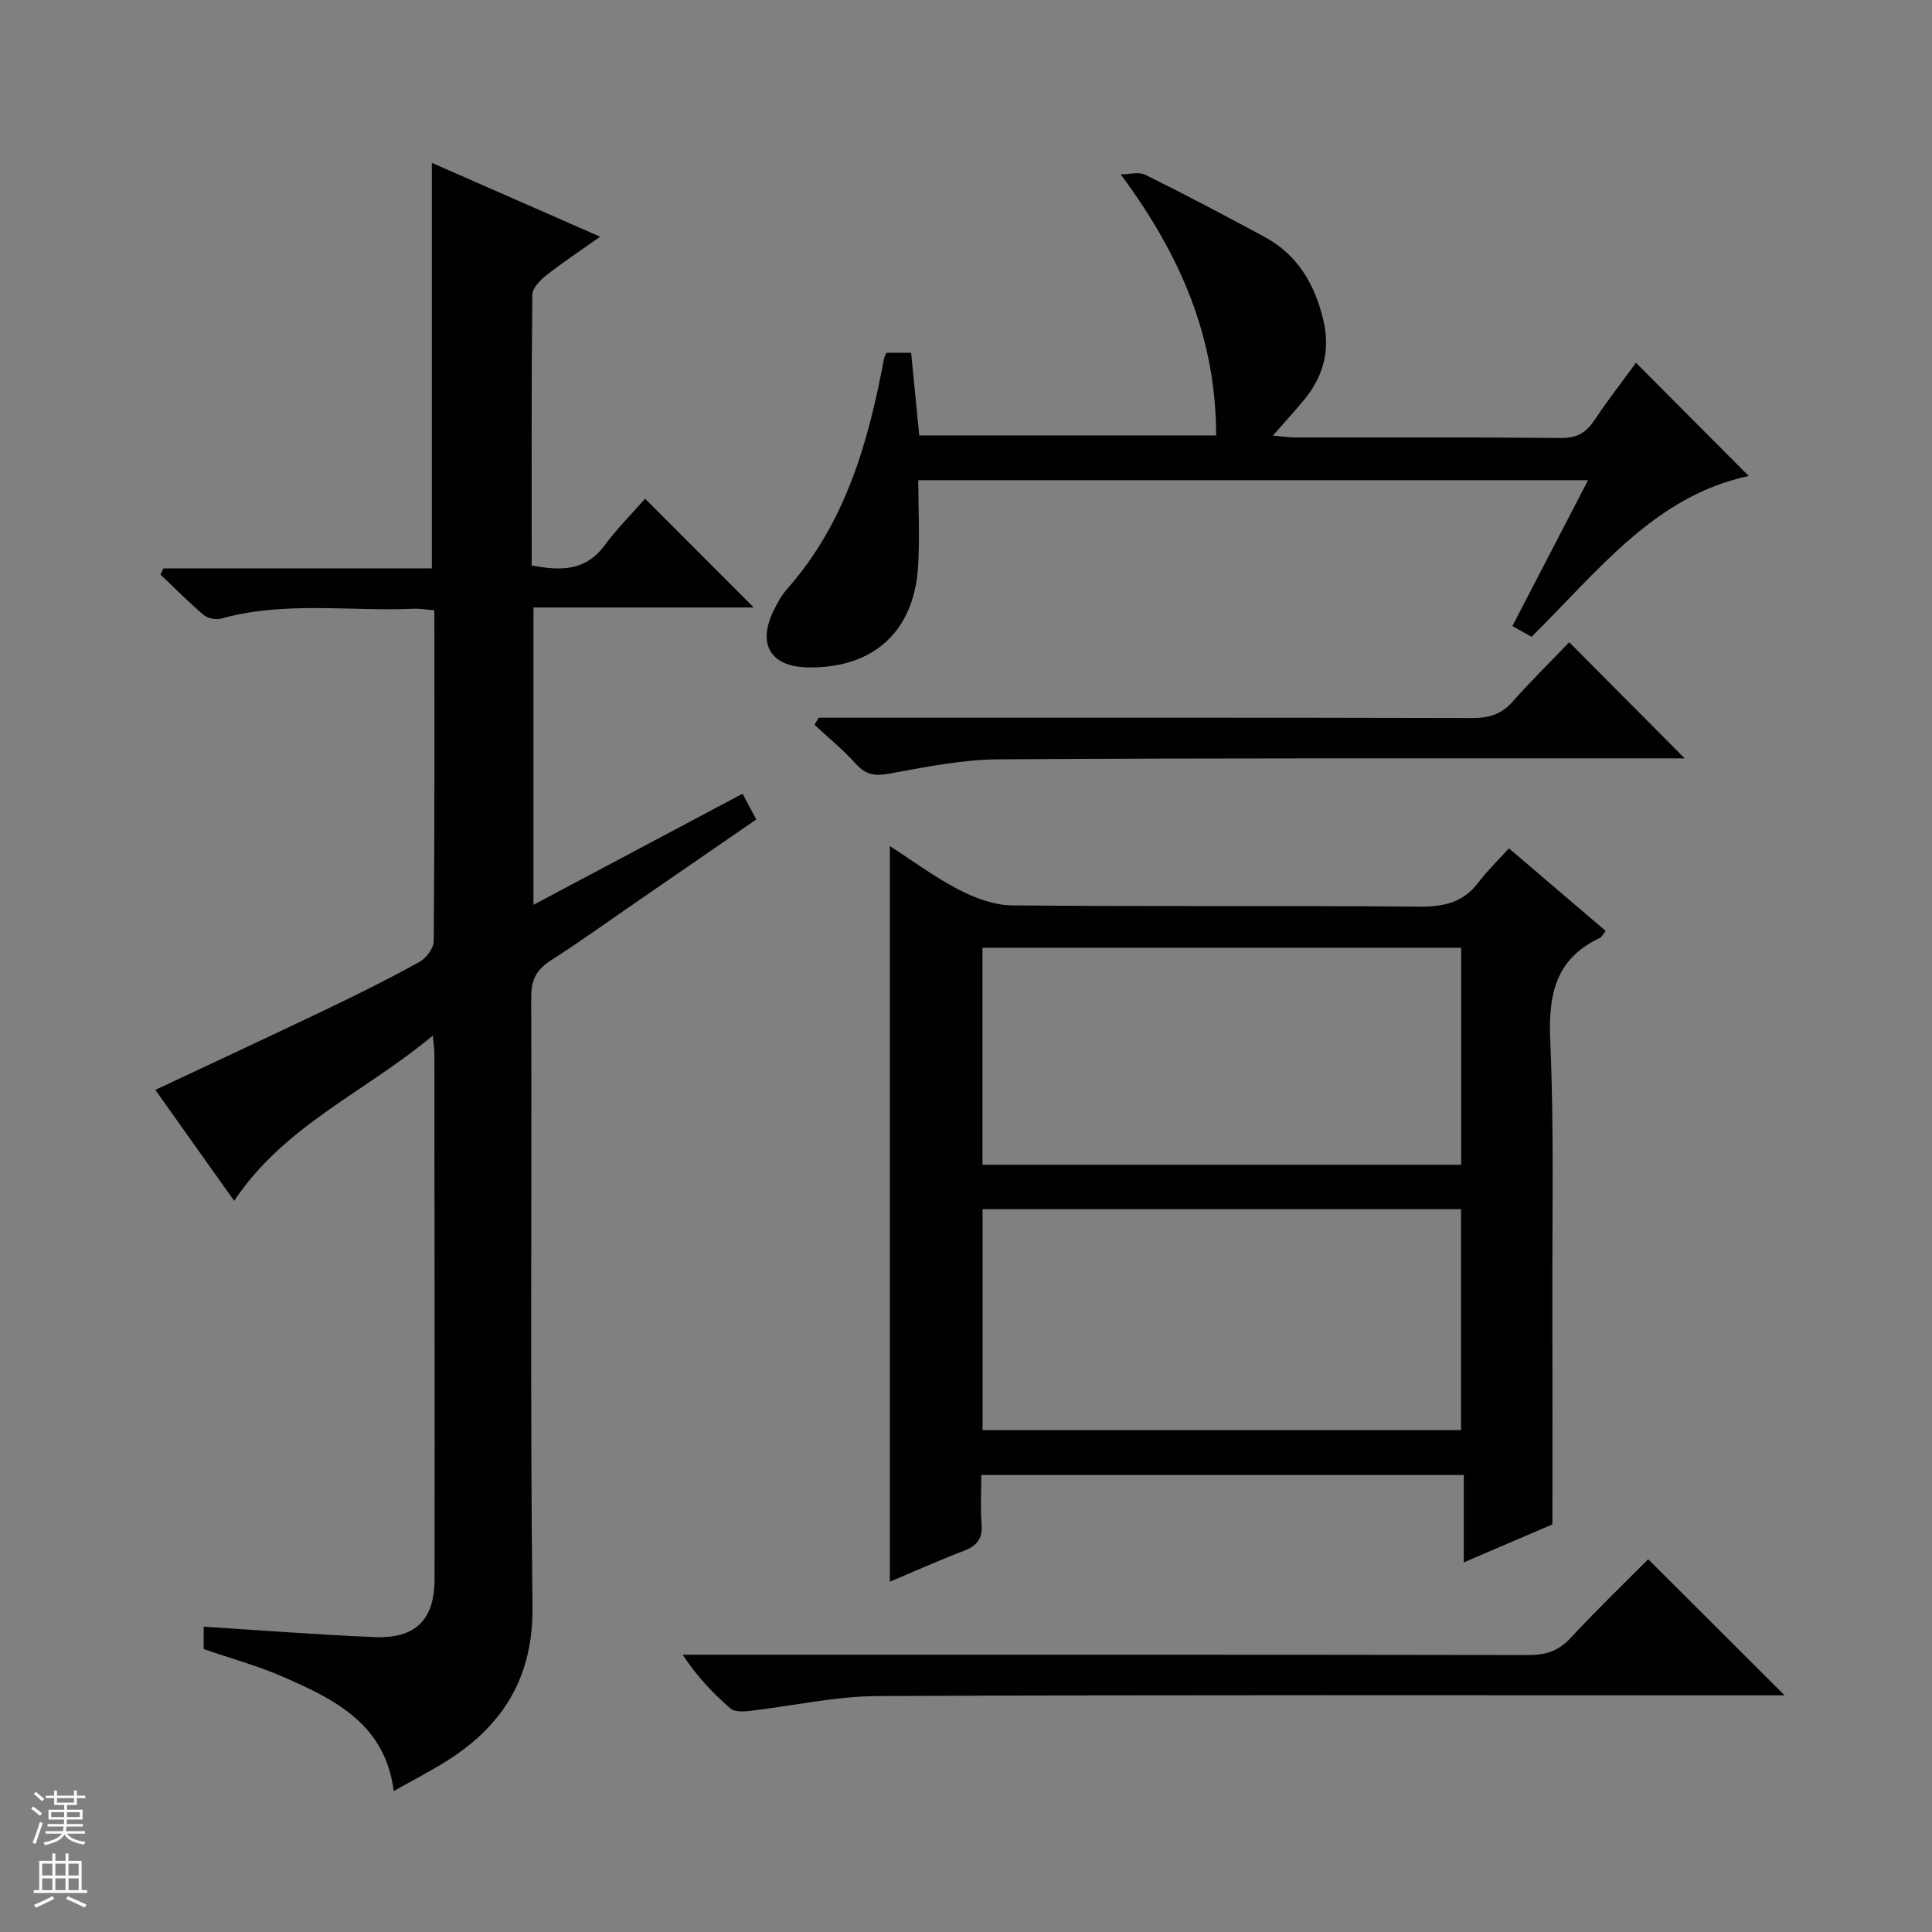
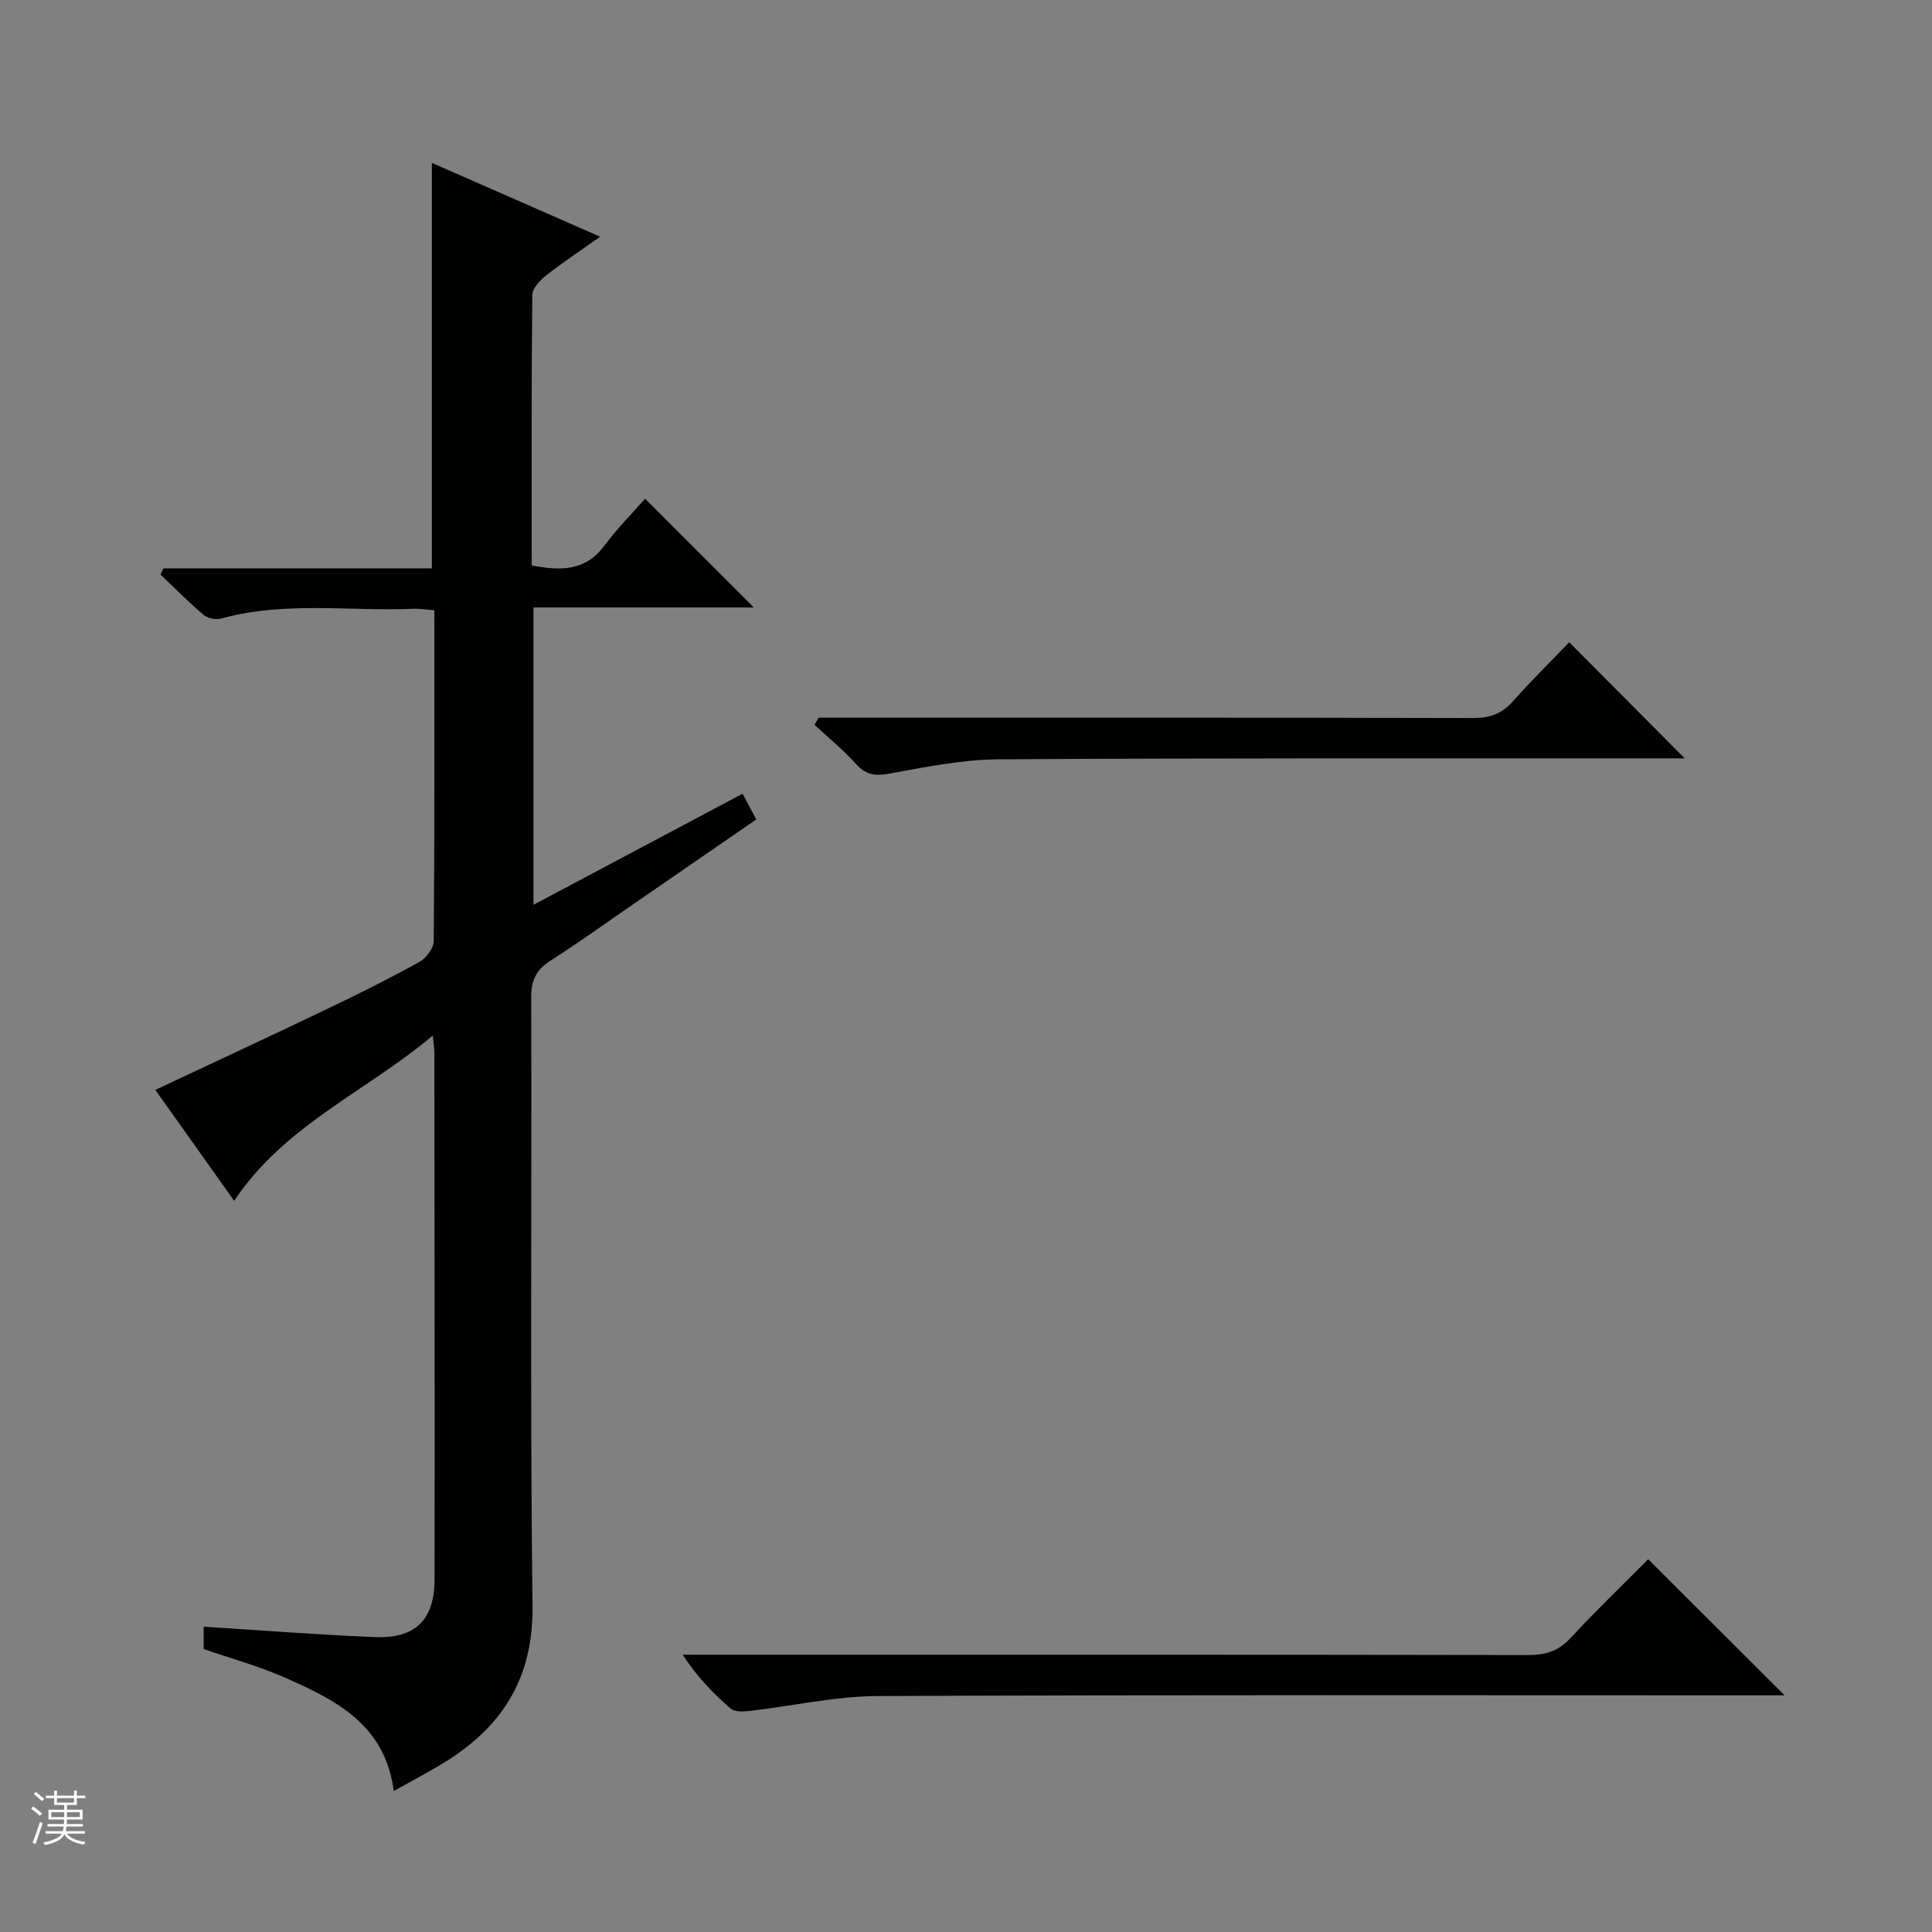
<svg xmlns="http://www.w3.org/2000/svg" enable-background="new 0 0 400 400" viewBox="0 0 400 400">
  <rect x="0" y="0" width="400" height="400" fill="#808080" stroke="none" />
  <g fill="#010100">
    <path d="m153.74 164.33c.97 1.81 1.81 3.39 2.84 5.33-8.14 5.61-16.06 11.07-23.99 16.52-6.17 4.24-12.24 8.63-18.54 12.66-2.99 1.91-4.09 4.04-4.07 7.66.14 42-.24 84 .27 125.99.18 14.48-5.84 24.48-17.46 31.91-3.48 2.22-7.18 4.11-11.27 6.42-1.79-13.9-12.19-18.94-22.75-23.58-5.28-2.32-10.9-3.85-16.6-5.82 0-1.41 0-3.01 0-4.63 11.96.75 23.68 1.67 35.43 2.15 8.42.34 12.36-3.56 12.37-11.97.05-36.33-.01-72.66-.04-108.99 0-.78-.13-1.56-.32-3.58-14.02 11.74-30.72 18.59-41.13 34.22-5.37-7.56-10.81-15.22-16.32-22.97 11.95-5.62 23.79-11.11 35.56-16.75 6.44-3.08 12.84-6.27 19.08-9.72 1.41-.78 2.99-2.84 3-4.32.19-22.66.13-45.32.13-68.5-1.54-.12-2.97-.38-4.37-.32-13.25.56-26.63-1.62-39.74 2.02-1.09.3-2.79-.01-3.63-.72-3.12-2.64-6-5.57-8.97-8.39.21-.43.42-.85.63-1.28h55.56c0-28.23 0-55.79 0-83.95 11.4 5 22.7 9.96 34.85 15.29-4.22 2.98-7.77 5.32-11.1 7.95-1.3 1.02-2.94 2.69-2.95 4.08-.2 18.63-.13 37.26-.13 56.03 6 1.14 11.11 1.2 15.05-4.1 2.67-3.59 5.86-6.79 8.43-9.72 8.17 8.18 15.41 15.42 22.5 22.52-14.53 0-29.88 0-45.61 0v61.56c14.46-7.7 28.74-15.28 43.29-23z" />
-     <path d="m184.23 327.48c0-50.91 0-101.22 0-152.31 4.85 3.12 9.33 6.47 14.23 9 3.38 1.74 7.34 3.25 11.05 3.28 28.14.27 56.29.03 84.43.26 5.05.04 9.04-.88 12.15-5.02 1.79-2.38 3.98-4.47 6.32-7.05 6.97 5.95 13.46 11.49 20.04 17.11-.62.75-.85 1.27-1.23 1.45-9.18 4.31-10.67 11.73-10.26 21.19.8 18.12.39 36.29.44 54.44.04 14.94.01 29.89.01 45.78-4.95 2.12-11.29 4.84-18.35 7.87 0-6.32 0-12.02 0-18.1-33.43 0-66.3 0-99.89 0 0 3.36-.21 6.8.06 10.21.24 3.02-1.01 4.47-3.71 5.5-5.06 1.94-10.02 4.17-15.29 6.39zm19.2-31.39h99.06c0-15.58 0-30.65 0-45.74-33.2 0-66.06 0-99.06 0zm-.02-99.86v44.92h99.11c0-15.2 0-29.94 0-44.92-33.05 0-65.79 0-99.11 0z" />
-     <path d="m183.52 73.03h5.12c.55 5.58 1.09 11.13 1.68 17.12h61.47c-.02-20.25-7.37-37.39-19.77-54.05 1.72 0 3.74-.59 5.13.1 8.32 4.12 16.55 8.46 24.72 12.88 6.74 3.65 10.27 9.68 12.06 16.95 1.51 6.11.23 11.54-3.64 16.39-1.96 2.45-4.11 4.74-6.75 7.76 2.03.18 3.39.4 4.76.4 18.32.02 36.65-.08 54.97.1 3.3.03 5.18-1.18 6.89-3.76 2.75-4.12 5.8-8.04 8.55-11.81 8 8.03 15.71 15.77 23.35 23.44-19.5 4.13-31.21 19.75-44.97 33.28-1.07-.59-2.31-1.29-3.97-2.21 5.21-10.04 10.3-19.85 15.67-30.2-46.31 0-92.11 0-138.67 0 0 6.02.35 12.14-.07 18.21-.92 13.29-9.42 20.78-22.76 20.55-7.65-.13-10.5-4.67-7.2-11.6.78-1.64 1.69-3.3 2.88-4.65 12.07-13.62 16.8-30.31 20.05-47.63.05-.32.22-.6.5-1.27z" />
    <path d="m341.24 322.82c9.57 9.55 18.72 18.69 28.24 28.18-1.5 0-3.19 0-4.88 0-60.96 0-121.92-.13-182.88.15-8.87.04-17.72 2.08-26.6 3.09-1.29.15-3.06.2-3.9-.53-3.59-3.13-6.9-6.56-9.88-11.12h5.7c56.46 0 112.93-.03 169.39.07 3.6.01 6.26-.84 8.76-3.55 5.29-5.71 10.91-11.11 16.05-16.29z" />
    <path d="m169.5 148.59h5.96c43.13 0 86.27-.04 129.4.07 3.42.01 5.99-.78 8.3-3.38 3.86-4.35 8.01-8.43 11.73-12.31 8.13 8.18 15.85 15.94 23.91 24.04-1.35 0-3.01 0-4.67 0-45.8.02-91.6-.09-137.4.2-7.56.05-15.15 1.61-22.64 2.97-2.96.54-4.85.24-6.89-2.03-2.62-2.92-5.7-5.41-8.57-8.09.29-.5.58-.98.87-1.47z" />
  </g>
  <path d="m6.45 374.46.42-.45c.65.47 1.27.95 1.85 1.44l-.45.49c-.66-.56-1.26-1.06-1.83-1.48m.93 7.33-.63-.26c.55-1.36 1.05-2.8 1.52-4.33.19.1.38.19.59.27-.46 1.29-.95 2.73-1.48 4.32m-.38-10.38.44-.42c.43.34 1.01.82 1.74 1.44l-.49.49c-.53-.51-1.09-1.01-1.69-1.51m2.5.35h1.72v-1.04h.59v1.04h3.52v-1.04h.59v1.04h1.75v.53h-1.75v1.42h-2.03v.97h3.22v2.03h-3.24c0 .35-.01.66-.03.93h3.32v.53h-3.37c-.03.27-.08.58-.15.94h3.96v.53h-3.71c.67.92 1.93 1.48 3.79 1.68-.13.24-.23.44-.29.59-2.13-.38-3.48-1.08-4.04-2.12-.43.97-1.77 1.72-4.03 2.23-.09-.19-.2-.37-.33-.55 2.1-.42 3.37-1.03 3.81-1.83h-3.36v-.53h3.58c.08-.29.13-.61.16-.94h-3.33v-.53h3.39c.02-.27.04-.58.04-.93h-3.23v-2.03h3.25v-.97h-2.07v-1.42h-1.73zm1.12 3.44v1h2.65c.01-.3.02-.44.01-.4v-.25-.35zm1.19-2h3.52v-.91h-3.52zm4.71 2h-2.63v.59c0 .15-.01.28-.01.4h2.64z" fill="#fafafc" />
-   <path d="m13.55 383.74h.63v1.52h2.72v6.07h1.13v.6h-11.05v-.6h1.13v-6.07h2.73v-1.52h.63v1.52h2.1v-1.52zm-2.68 8.83.38.56c-1.24.63-2.53 1.25-3.85 1.85-.1-.21-.21-.42-.34-.63 1.36-.55 2.63-1.15 3.81-1.78m-2.13-4.27h2.1v-2.45h-2.1zm0 3.04h2.1v-2.46h-2.1zm2.72-3.04h2.1v-2.45h-2.1zm0 3.04h2.1v-2.46h-2.1zm6.07 3.6c-1.41-.71-2.7-1.3-3.86-1.78l.35-.56c1.45.62 2.75 1.19 3.88 1.72zm-1.25-9.09h-2.1v2.45h2.1zm-2.09 5.49h2.1v-2.46h-2.1z" fill="#fafafc" />
</svg>